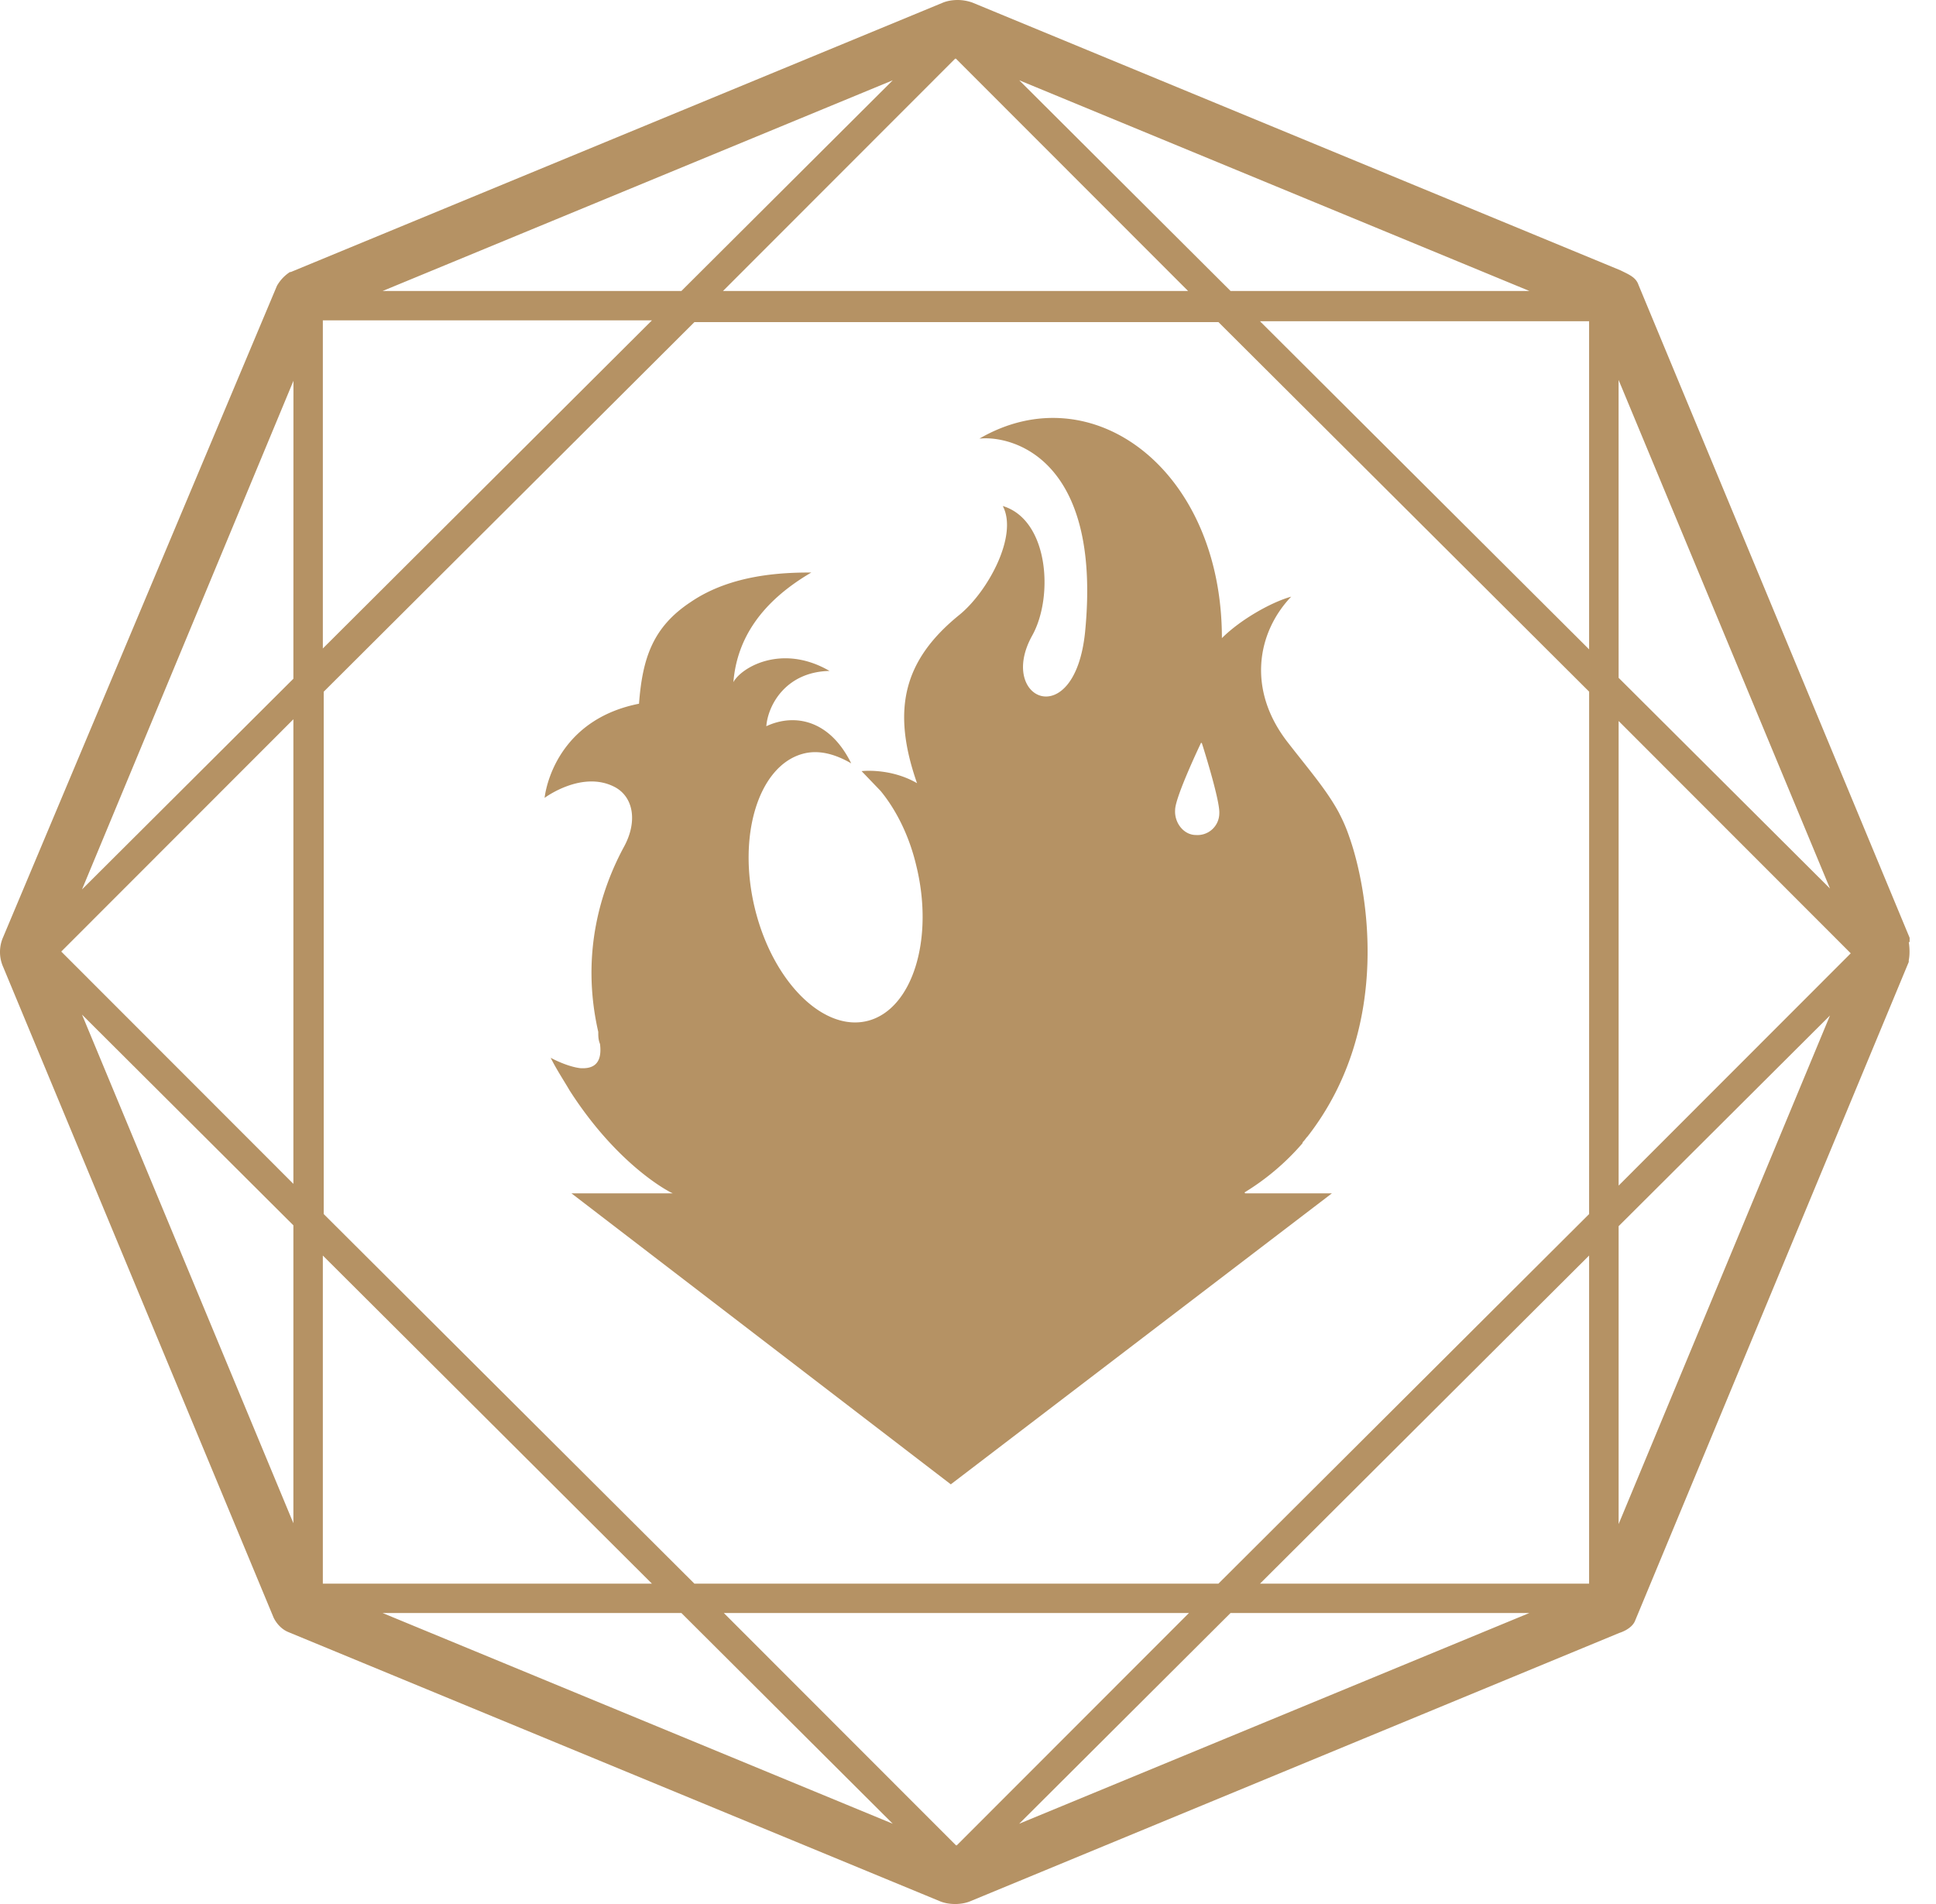
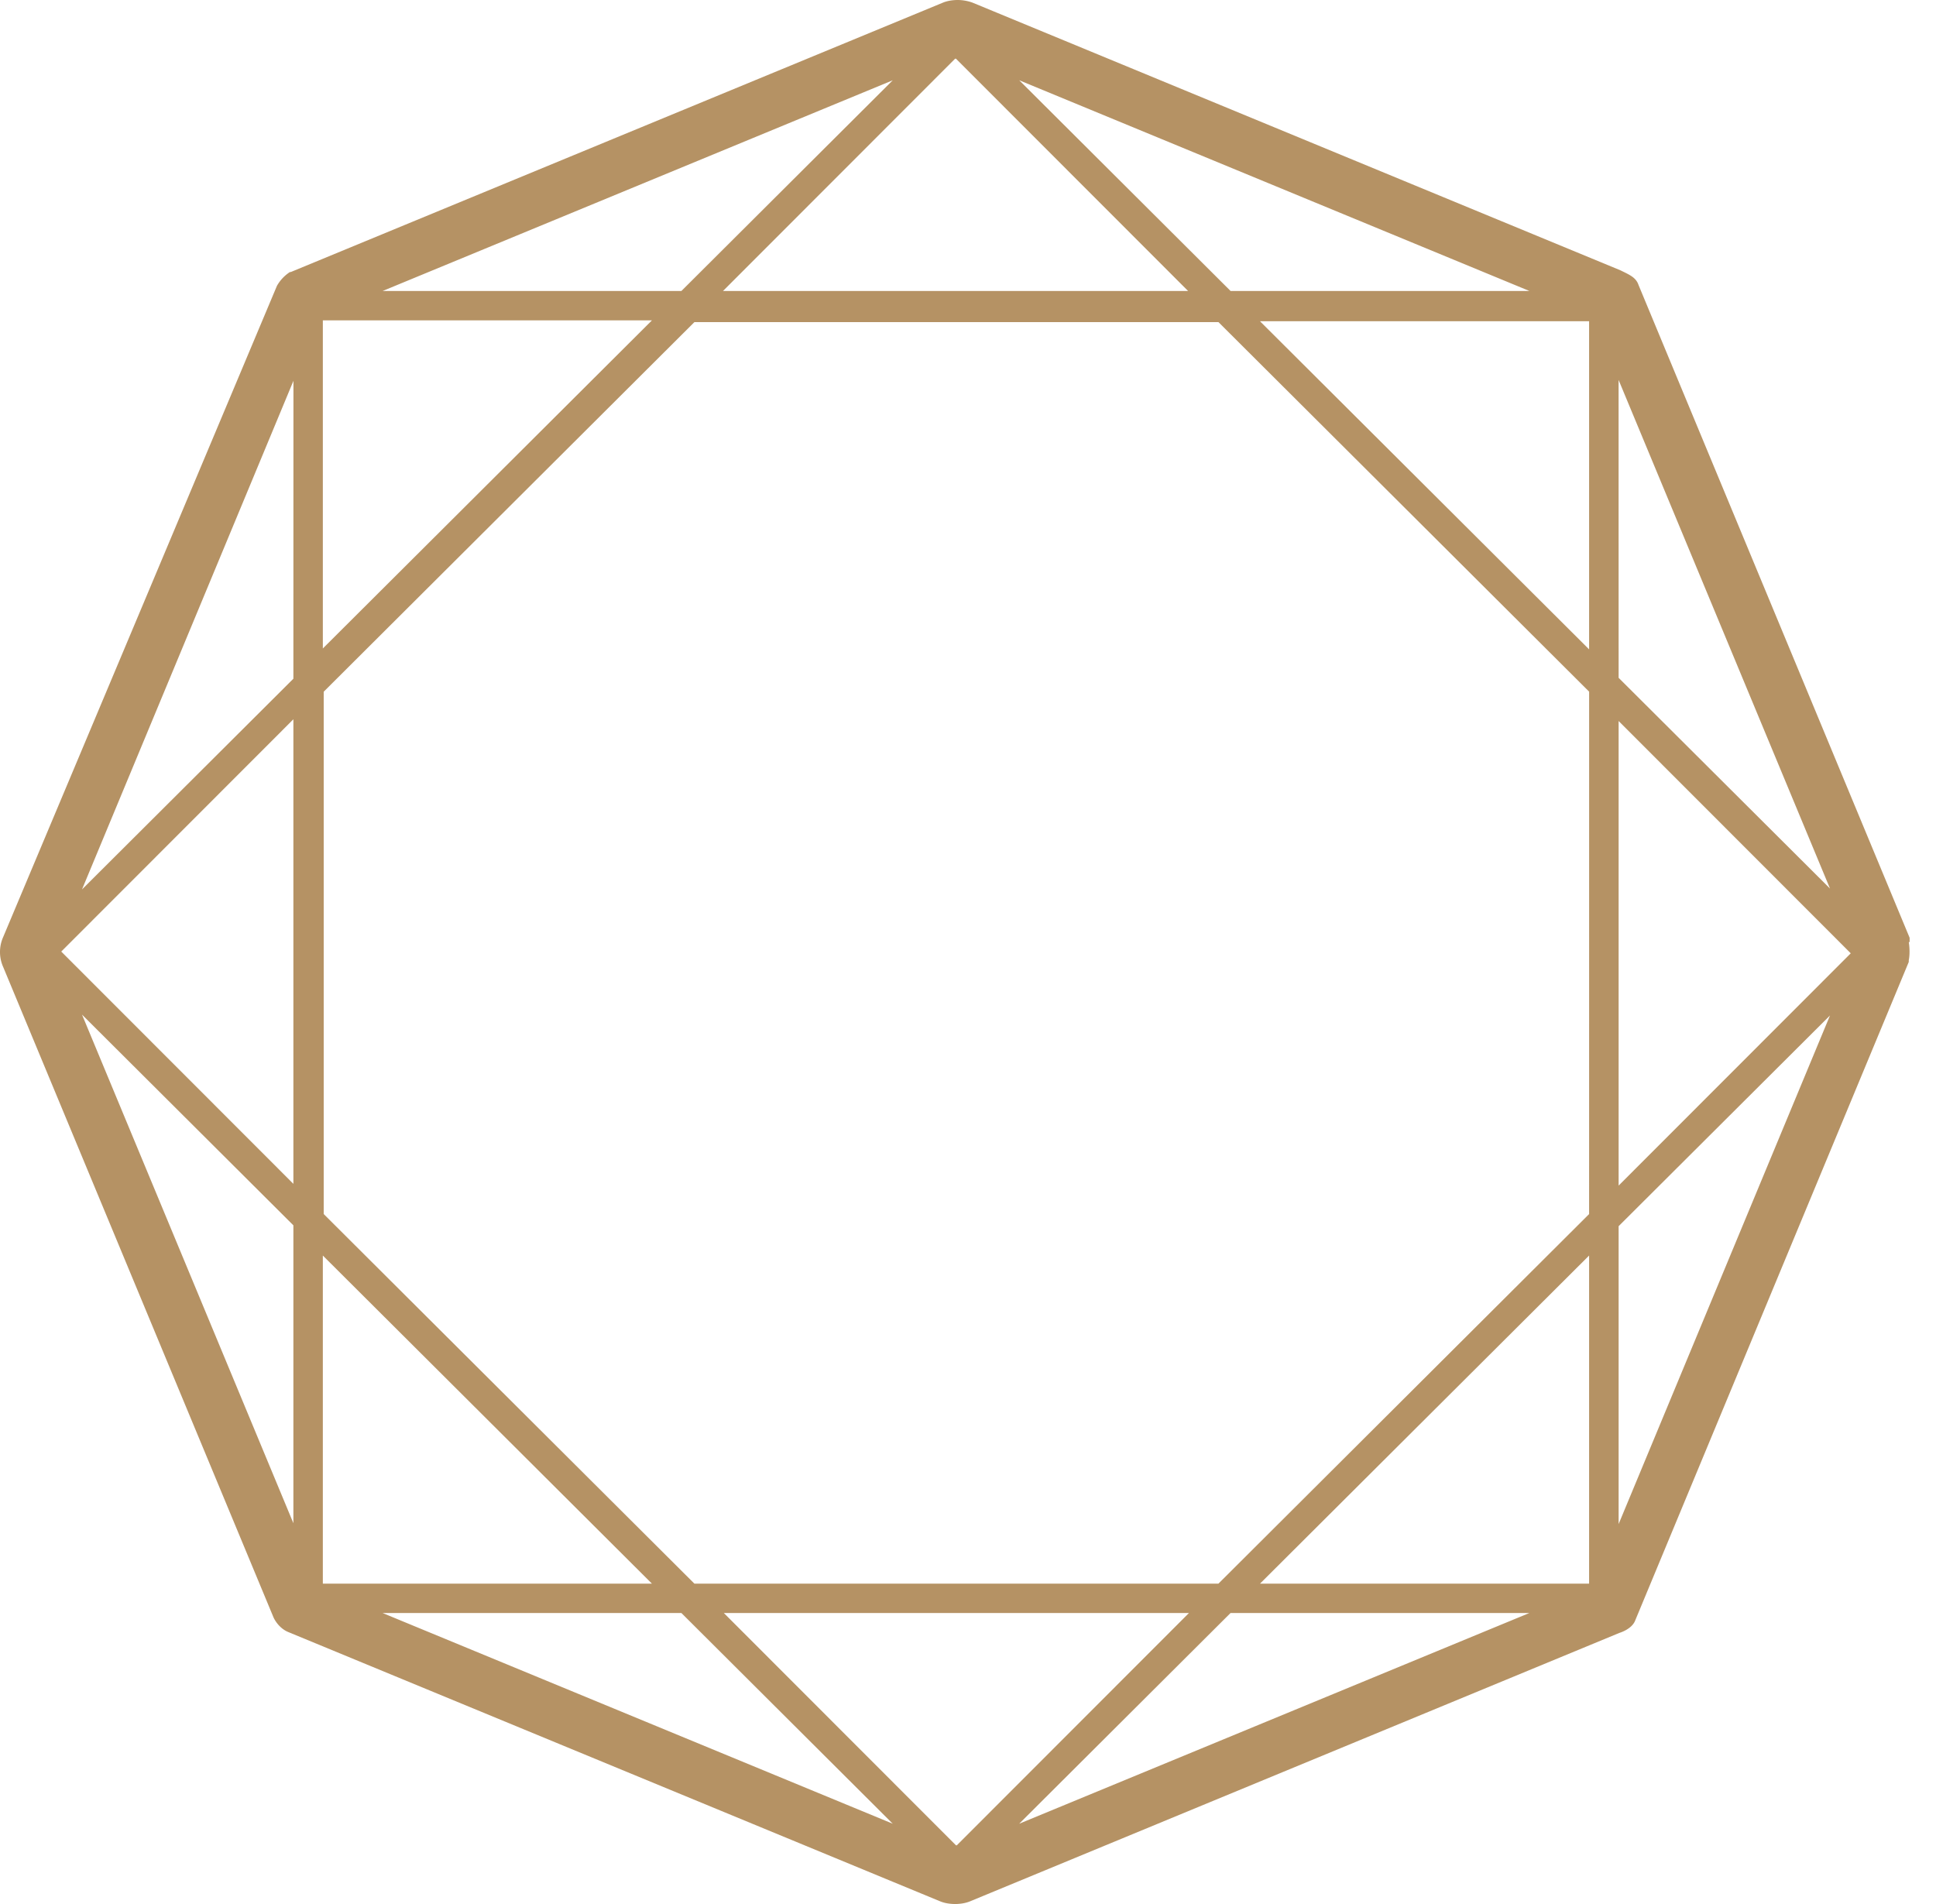
<svg xmlns="http://www.w3.org/2000/svg" width="61" height="60" fill="none">
-   <path fill="#B59264" d="M39.21 37.578a7.7 7.7 0 0 0 1.828-1.55s0-.028.027-.055c.055-.055.082-.11.137-.164 2.729-3.51 1.856-7.918 1.31-9.442a5 5 0 0 0-.273-.653l-.055-.109c-.382-.707-.927-1.333-1.582-2.177-1.338-1.687-.983-3.51.081-4.625-.6.163-1.583.707-2.183 1.306 0-5.306-4.093-8.354-7.641-6.286.955-.109 3.875.544 3.33 6.095-.328 3.211-2.784 2.123-1.666.11.683-1.225.519-3.647-.927-4.082.49.925-.464 2.693-1.365 3.428-1.747 1.415-2.156 2.966-1.337 5.306-.846-.49-1.747-.38-1.747-.38l.6.625c.492.599.901 1.415 1.12 2.34.573 2.313-.11 4.517-1.501 4.898-1.392.381-3.002-1.197-3.575-3.51s.109-4.517 1.5-4.898c.492-.136 1.01 0 1.529.3-.683-1.388-1.801-1.579-2.675-1.17.055-.681.628-1.715 1.992-1.742-1.5-.871-2.783-.11-3.029.354.11-1.361.874-2.531 2.456-3.456-.9 0-2.51.054-3.793.925-1.2.789-1.528 1.769-1.637 3.21-2.347.463-2.893 2.314-2.975 2.967 0 0 1.2-.898 2.238-.327.573.327.682 1.089.273 1.85-.71 1.307-1.392 3.348-.82 5.85 0 .137 0 .246.055.382.082.653-.245.789-.627.762-.437-.055-.928-.327-.928-.327.191.381.41.708.6 1.034 1.501 2.34 3.111 3.184 3.248 3.238h-3.193l11.953 9.17 12.008-9.17h-2.838.109zm-1.338-14.15s.574 1.796.546 2.205a.687.687 0 0 1-.737.68c-.382 0-.682-.381-.655-.79 0-.407.82-2.122.82-2.122z" />
  <path fill="#B59264" d="M60.169 29.687v-.136L51.627 8.98c-.082-.245-.3-.327-.573-.463L30.64.082A1.4 1.4 0 0 0 30.177 0c-.164 0-.328.027-.464.082l-20.55 8.49h-.027a1.25 1.25 0 0 0-.41.435L.102 29.524a1.16 1.16 0 0 0 0 .952l8.515 20.49s.136.326.464.463l20.55 8.49c.136.054.3.081.464.081.163 0 .327-.027.464-.082l20.467-8.462s.382-.11.492-.381l8.624-20.762v-.054c.054-.273 0-.572 0-.572zm-9.17-17.714L57.66 28l-6.66-6.64zM48.19 9.17h-9.416l-6.659-6.64zM30.121 1.85l7.314 7.32H22.78l7.314-7.32zm-1.992.68-6.66 6.64h-9.414zm-17.957 7.565h10.37l-10.37 10.34zM9.244 48l-6.66-16.027 6.66 6.64zm0-10.694-7.314-7.32 7.314-7.32v14.64m0-15.918-6.66 6.64L9.246 12zm.928 18.177 10.37 10.34h-10.37zm1.883 11.265h9.415l6.659 6.64zm18.066 7.32-7.314-7.32h14.655l-7.314 7.32zm1.992-.68 6.659-6.64h9.415zm17.957-7.565h-10.37l10.37-10.34zm0-11.647-11.68 11.647h-16.51L10.2 38.258V21.797L21.88 10.15h16.511l11.68 11.646zm0-17.795-10.37-10.34h10.37zM51 48.027V38.64L57.66 32zm0-10.694V22.721l7.314 7.32-7.314 7.32z" />
</svg>